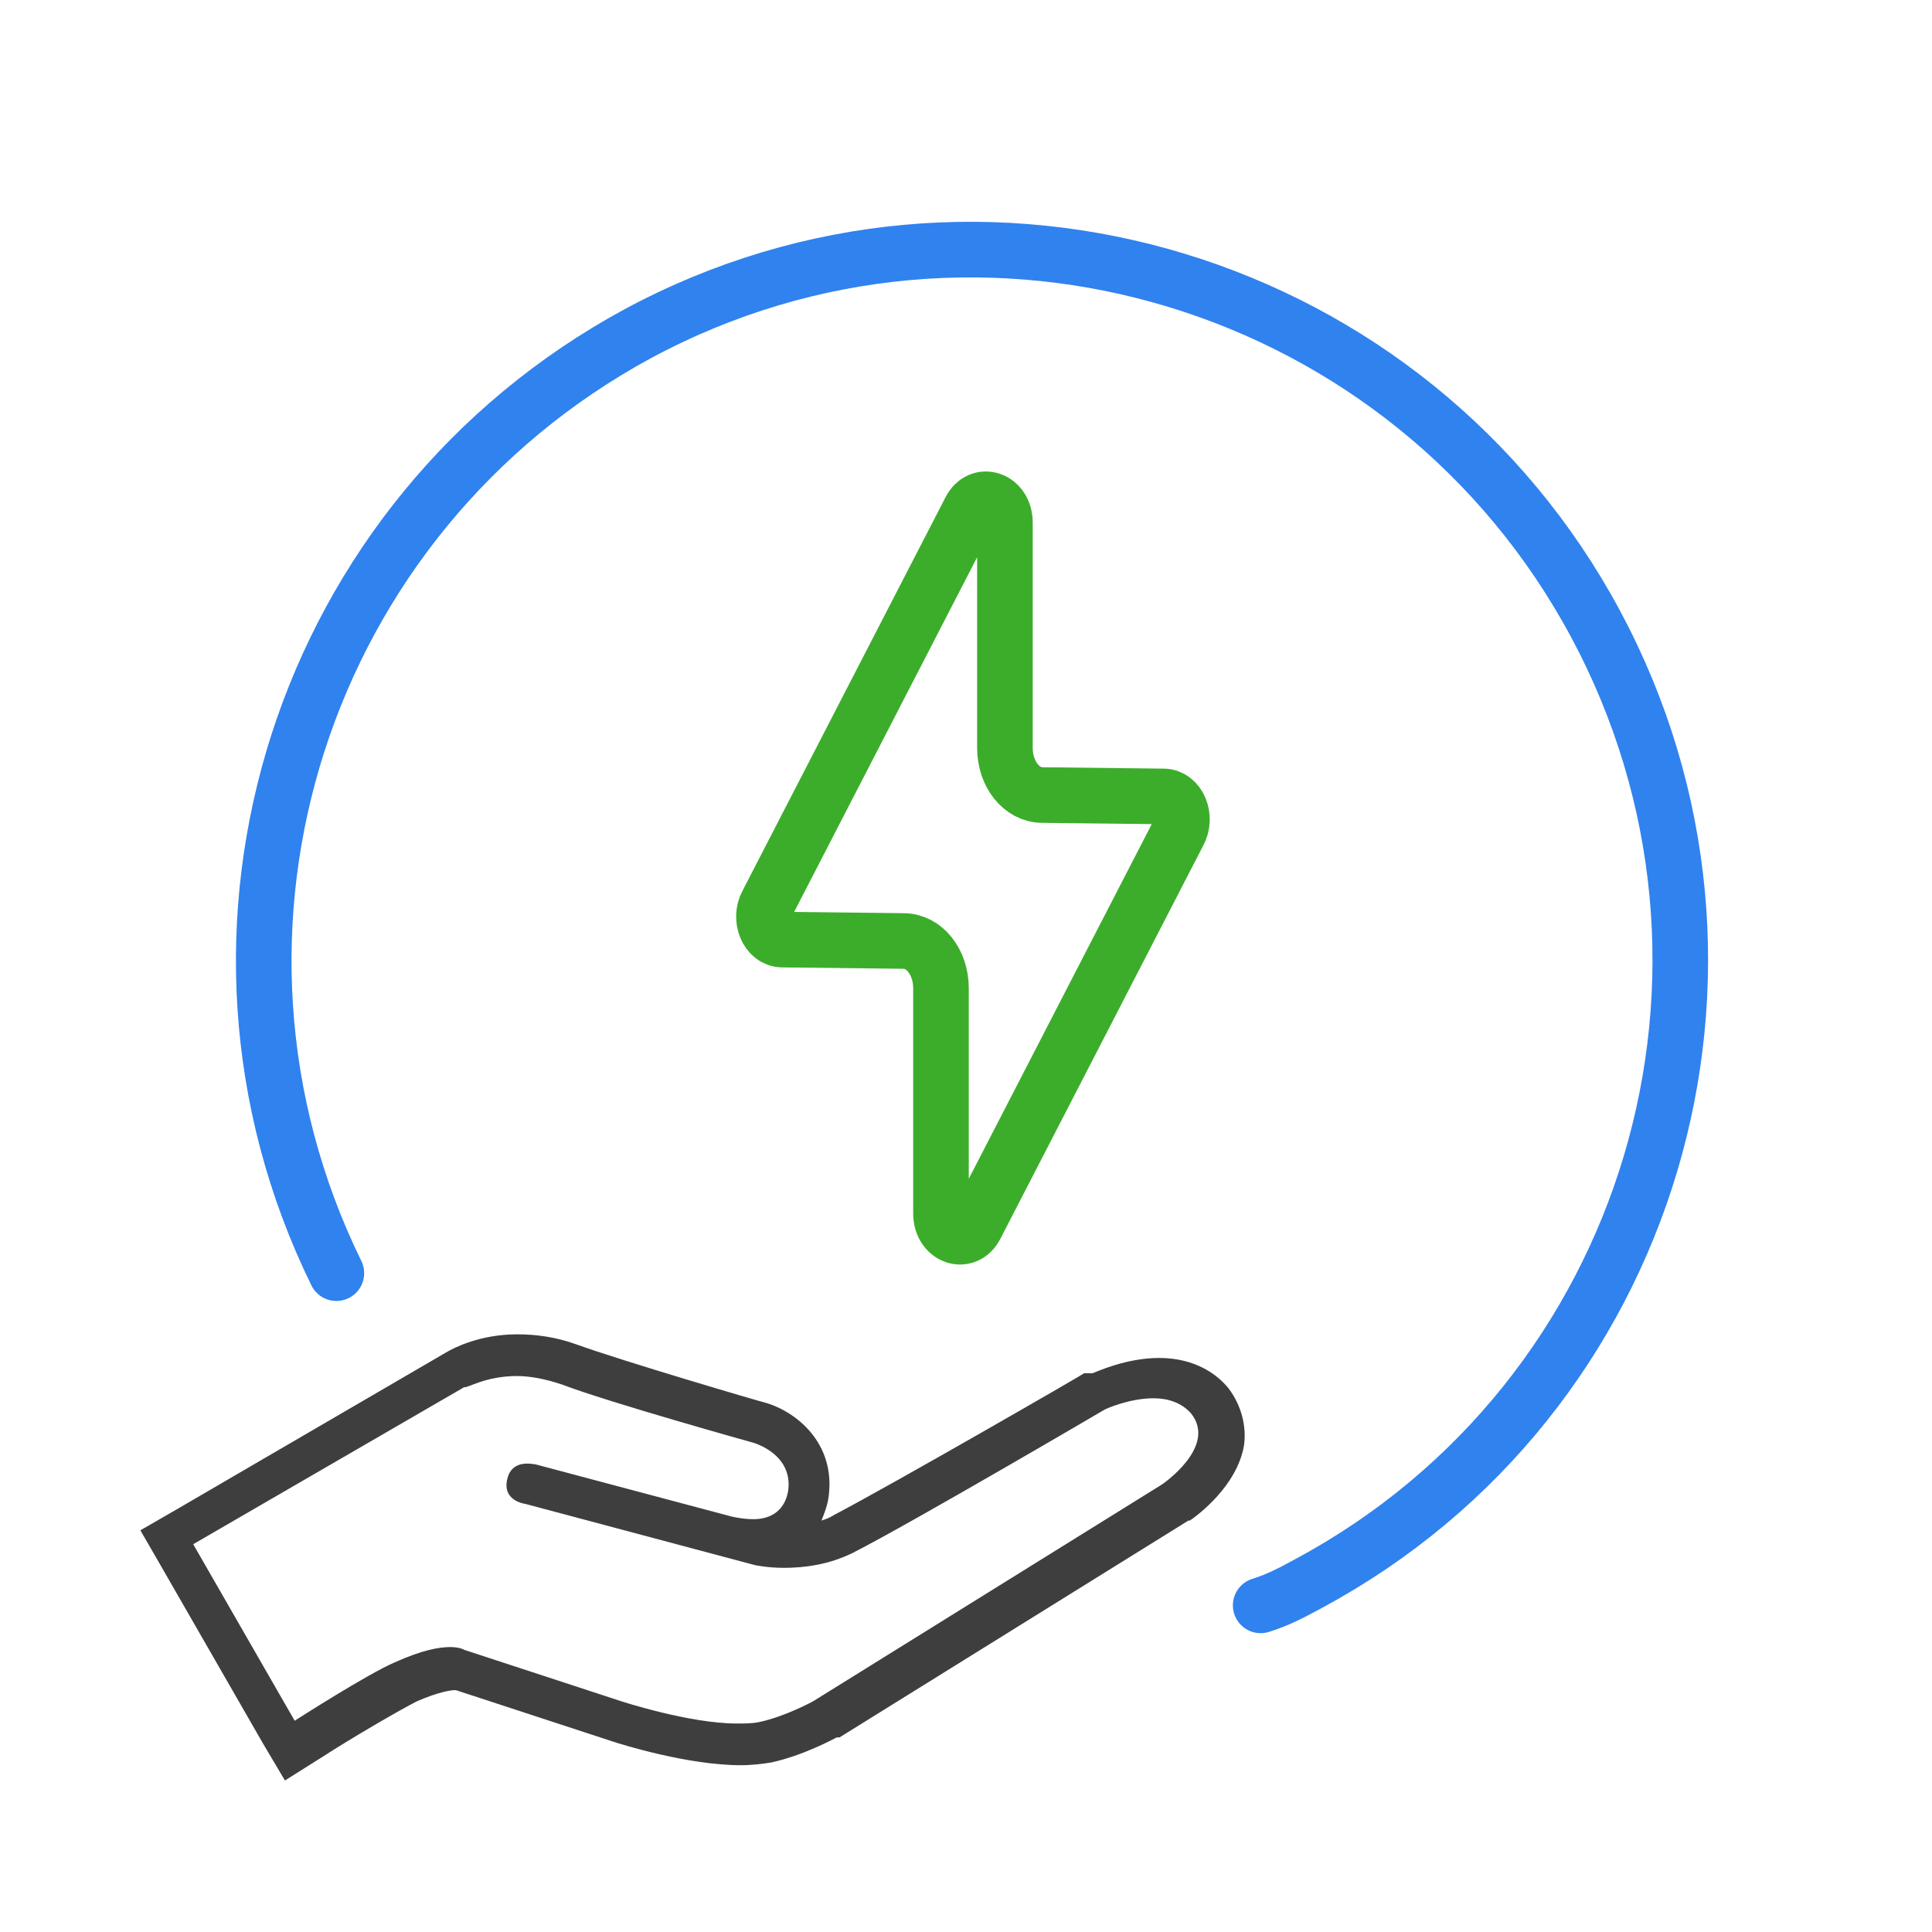
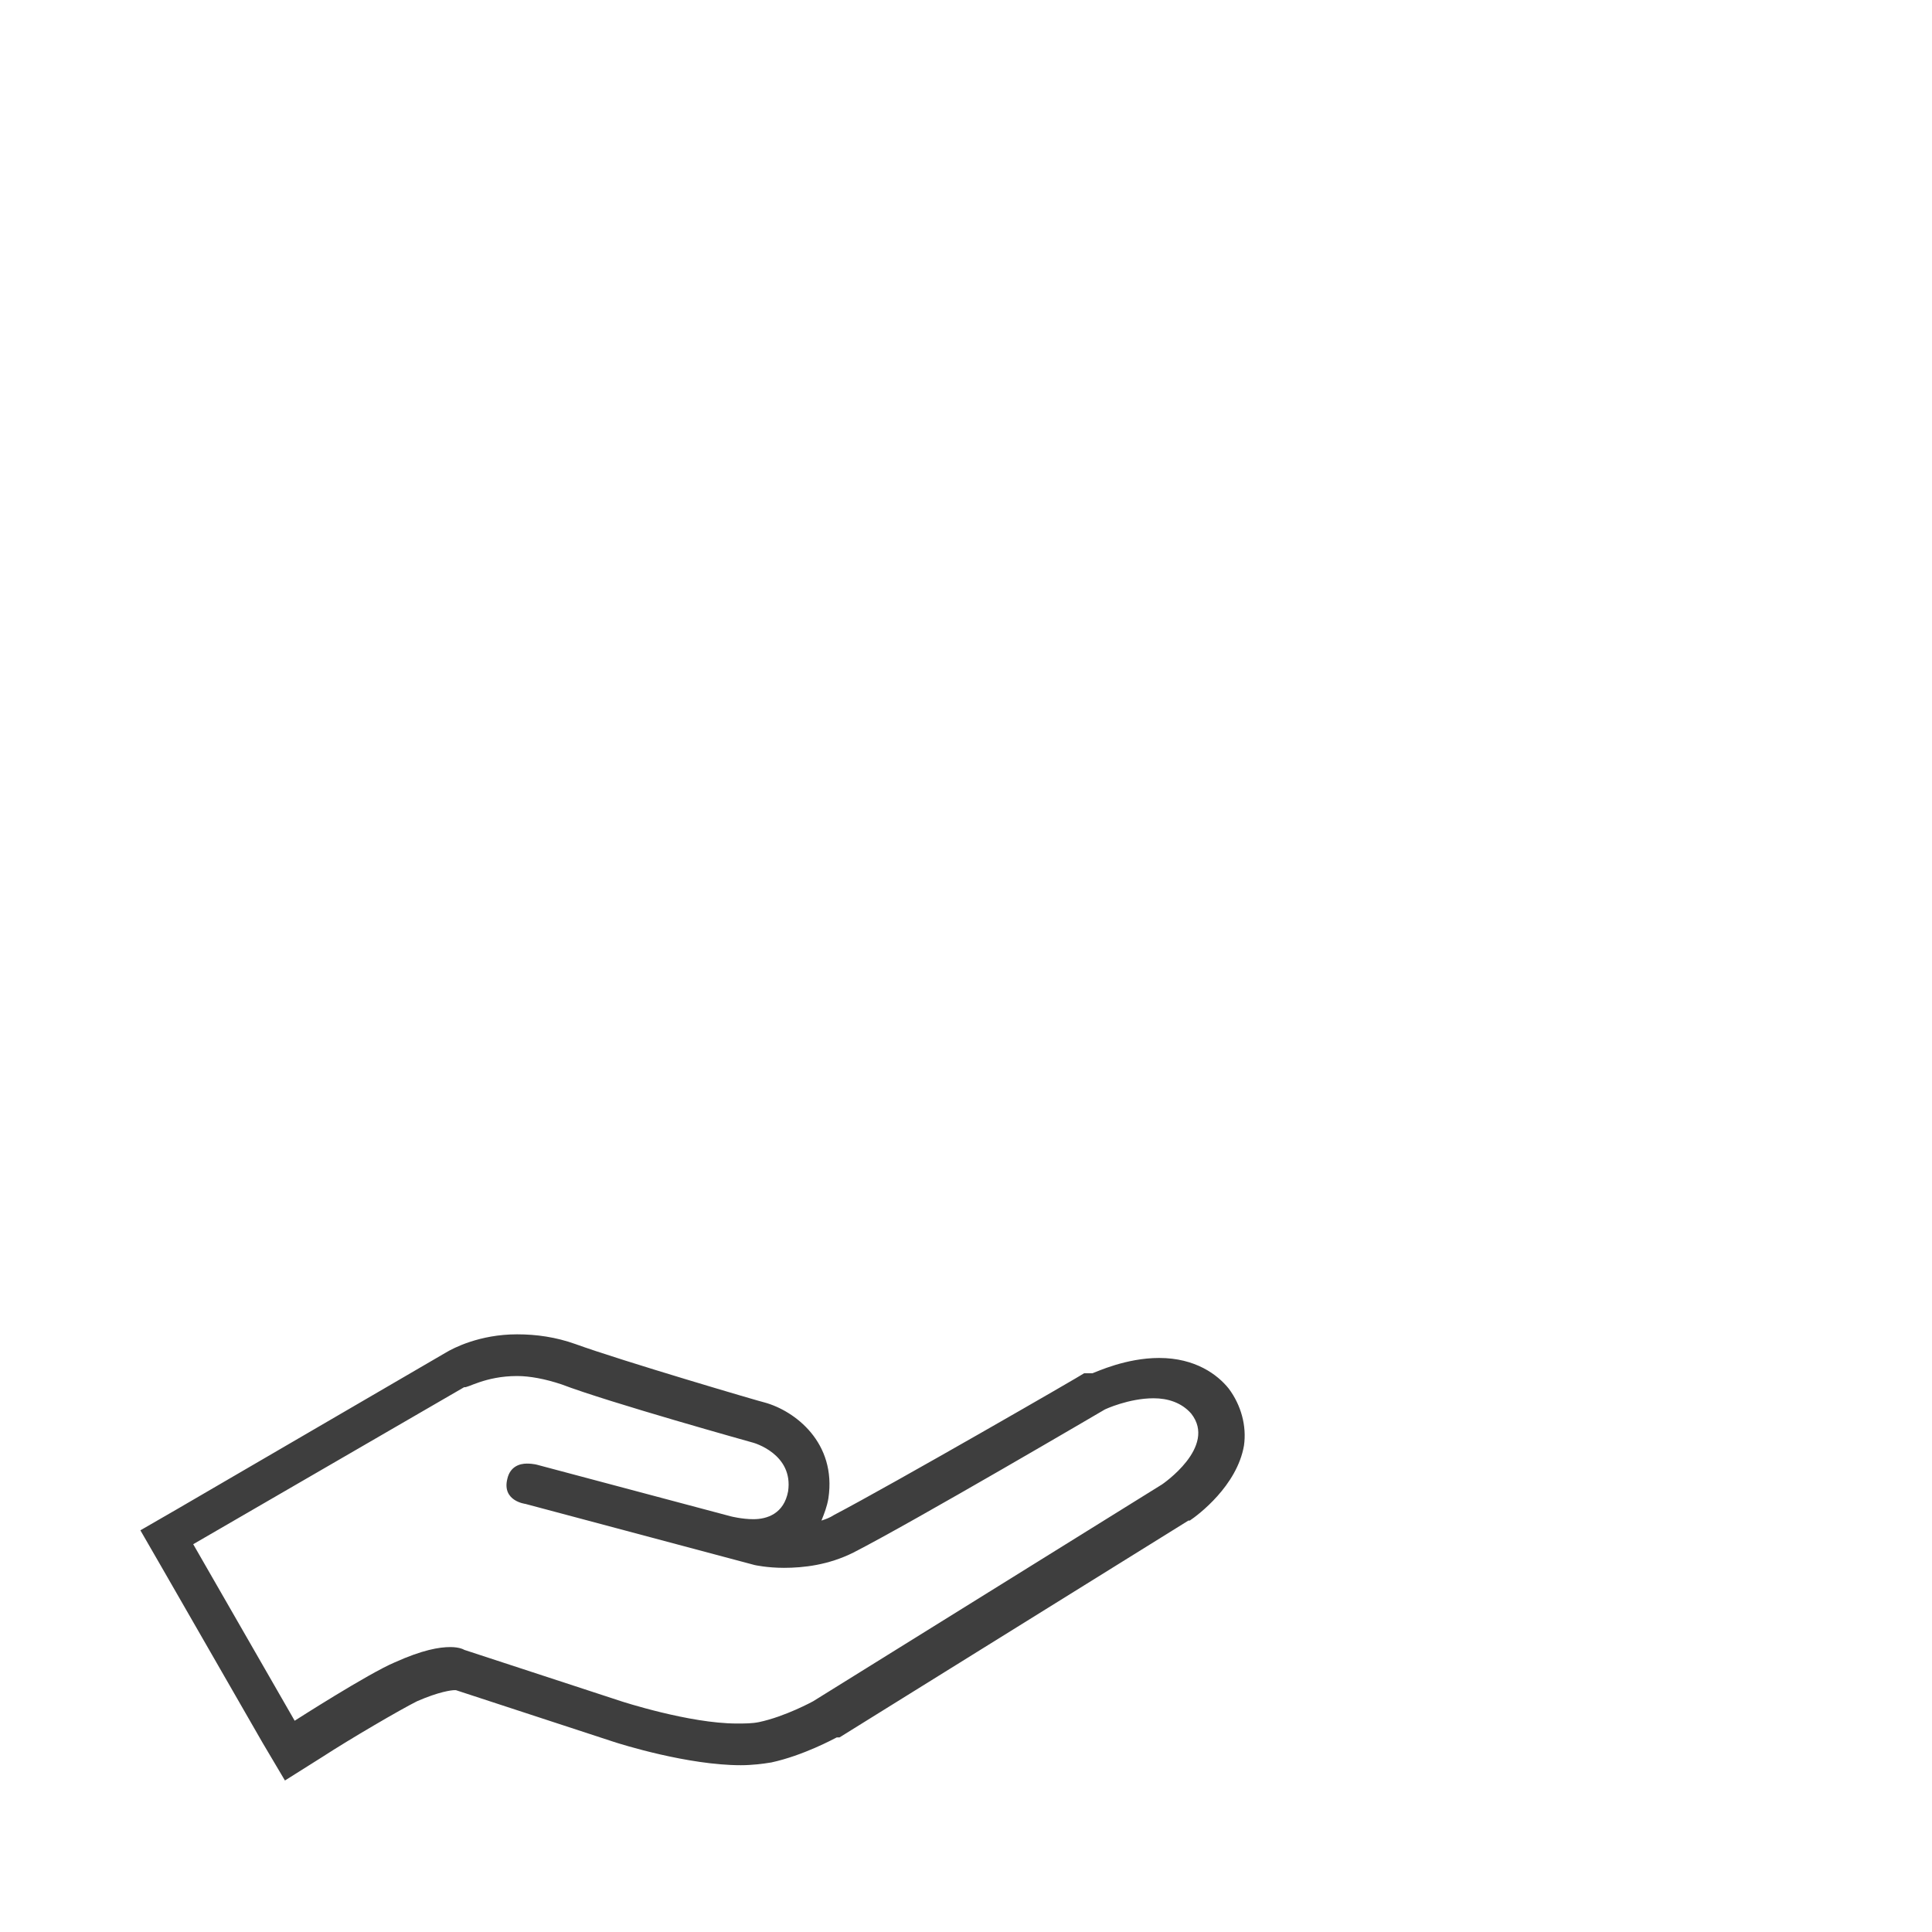
<svg xmlns="http://www.w3.org/2000/svg" version="1.1" id="Layer_1" x="0px" y="0px" viewBox="0 0 139 139" style="enable-background:new 0 0 139 139;" xml:space="preserve">
  <style type="text/css"> .st0{fill:none;stroke:#3CAD2B;stroke-width:4;stroke-linecap:round;stroke-linejoin:round;} .st1{fill:none;stroke:#3082EE;stroke-width:4;stroke-linecap:round;stroke-linejoin:round;stroke-miterlimit:10;} .st2{fill:#3E3E3E;} .st3{fill:none;stroke:#3CAD2B;stroke-width:4;stroke-linecap:round;stroke-miterlimit:10;} .st4{fill:none;stroke:#3082EE;stroke-width:4;stroke-linecap:round;stroke-linejoin:round;} .st5{fill:none;stroke:#3E3E3E;stroke-width:4;stroke-linecap:round;stroke-miterlimit:10;} .st6{fill:#3CAD2B;} .st7{fill:none;stroke:#3E3E3E;stroke-width:4;stroke-linecap:round;stroke-linejoin:round;stroke-miterlimit:10;} .st8{fill:#3E3E3E;stroke:#3E3E3E;stroke-width:0.25;} .st9{fill:#3082EE;stroke:#3082EE;stroke-width:0.25;} </style>
-   <path class="st0" d="M84.8,59.9L70.2,88.2c-0.7,1.4-2.5,0.8-2.5-0.9V71.1c0-1.9-1.2-3.4-2.7-3.4l-8.7-0.1c-1.1,0-1.7-1.5-1.1-2.6 l14.6-28.3c0.7-1.4,2.5-0.8,2.5,0.9v16.2c0,1.9,1.2,3.4,2.7,3.4l8.7,0.1C84.8,57.3,85.4,58.8,84.8,59.9z" />
-   <path class="st1" d="M24.2,91.6C12.1,66.9,21.7,37.1,45.9,24c24.7-13.3,55.6-3.9,68.9,20.9s4.1,55.7-20.6,69 c-1.1,0.6-2.2,1.2-3.5,1.6" />
  <path class="st2" d="M37.2,99c0.9,0,2,0.2,3.2,0.6c3.4,1.3,13.8,4.2,13.8,4.2s2.9,0.8,2.5,3.5c-0.3,1.6-1.5,2-2.5,2 c-0.8,0-1.6-0.2-1.6-0.2l-13.9-3.7c0,0-0.3-0.1-0.8-0.1s-1.2,0.2-1.4,1.1c-0.4,1.6,1.3,1.8,1.3,1.8l16.5,4.4c0,0,0.9,0.2,2.1,0.2 c1.4,0,3.2-0.2,5-1.1c4.3-2.2,18.1-10.3,18.1-10.3s1.7-0.8,3.5-0.8c1,0,2,0.3,2.7,1.1c1.9,2.4-2.1,5.1-2.1,5.1l-25.1,15.6 c0,0-2,1.1-3.9,1.5c-0.5,0.1-1,0.1-1.6,0.1c-3.4,0-8.3-1.6-8.3-1.6l-11.3-3.7c0,0-0.3-0.2-1-0.2c-0.8,0-2,0.2-4,1.1 c-1.9,0.8-7.2,4.2-7.2,4.2l-7.3-12.7l19.5-11.3C33.6,99.9,34.9,99,37.2,99 M37.2,96L37.2,96c-2.7,0-4.6,1-5.1,1.3l-19.4,11.3 l-2.6,1.5l1.5,2.6l7.3,12.7l1.6,2.7l2.7-1.7c2-1.3,5.6-3.4,6.8-4c1.6-0.7,2.5-0.8,2.7-0.8h0.1l11.3,3.7c0.6,0.2,5.4,1.7,9.2,1.7 c0.8,0,1.6-0.1,2.2-0.2c2.3-0.5,4.5-1.7,4.7-1.8h0.1h0.1l25.1-15.6h0.1l0,0c0.6-0.4,3.4-2.5,3.9-5.4c0.2-1.4-0.2-2.9-1.1-4.1 c-0.8-1-2.4-2.2-5-2.2c-2.4,0-4.5,1-4.8,1.1h-0.1H78c-0.1,0.1-13.8,8-18,10.2c-0.3,0.2-0.6,0.3-0.9,0.4c0.2-0.5,0.4-1,0.5-1.6 c0.6-4-2.4-6.3-4.6-6.9c-0.1,0-10.3-3-13.6-4.2C40,96.2,38.6,96,37.2,96L37.2,96z" />
</svg>